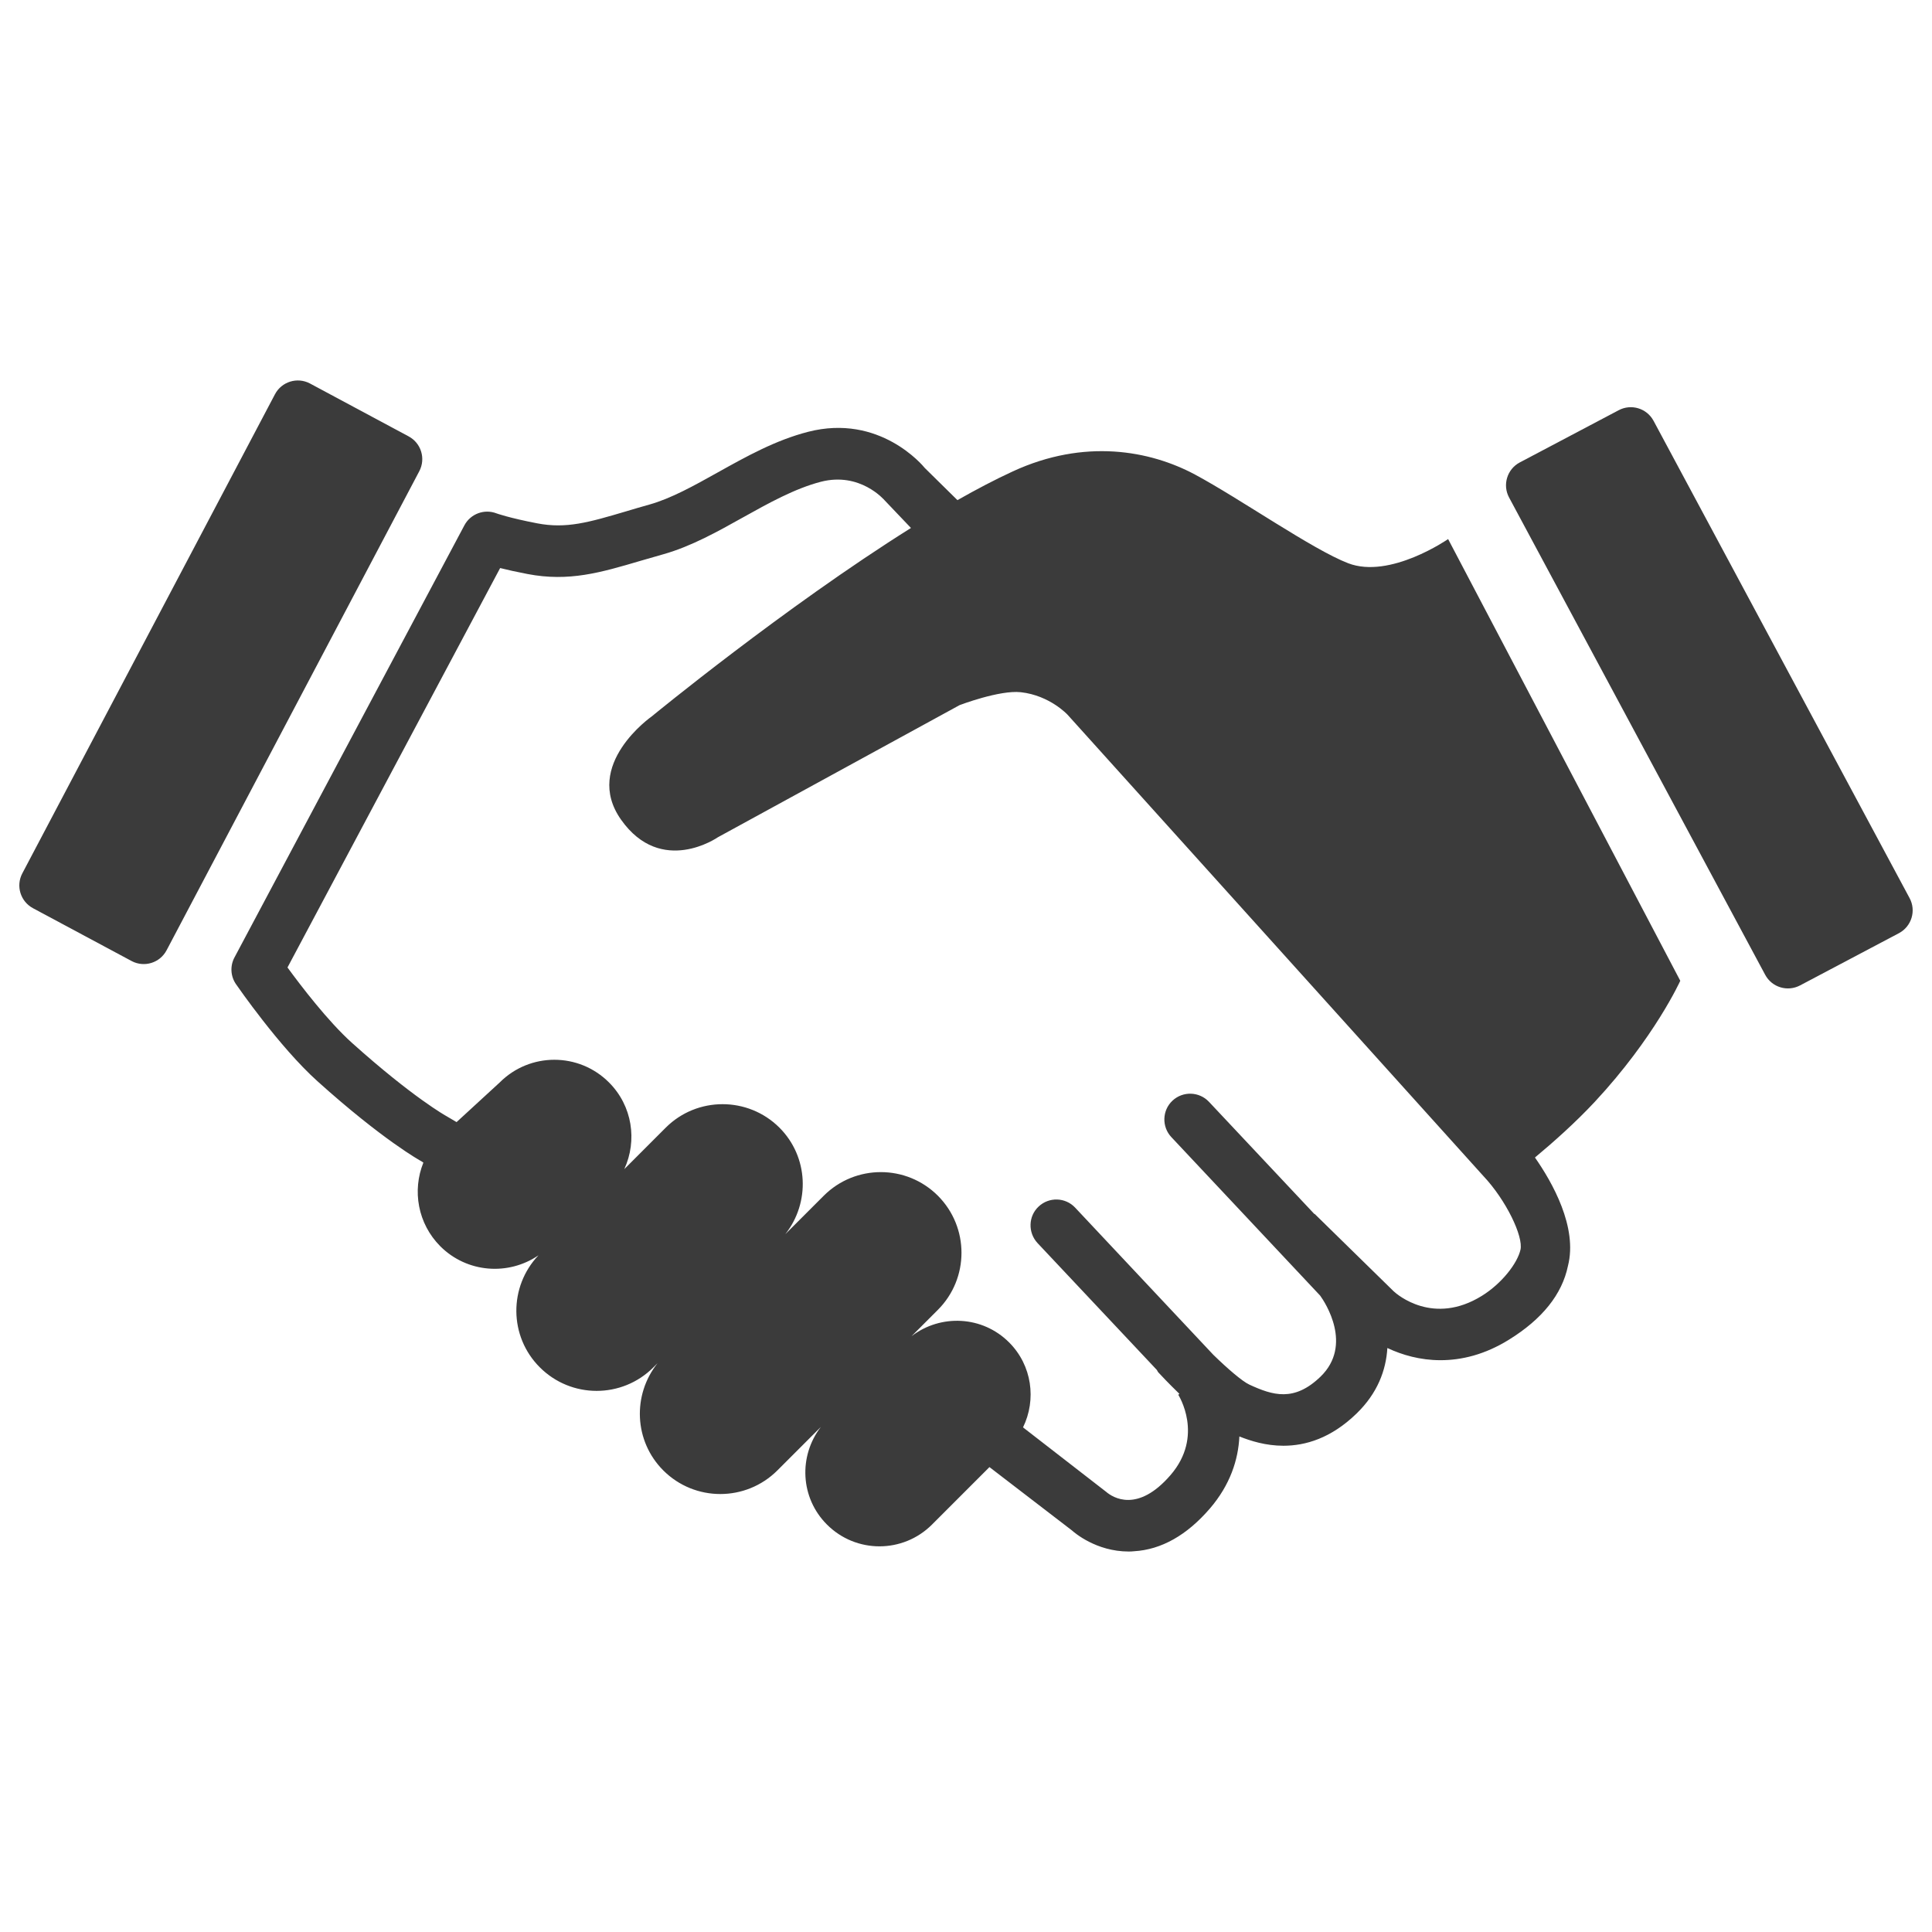
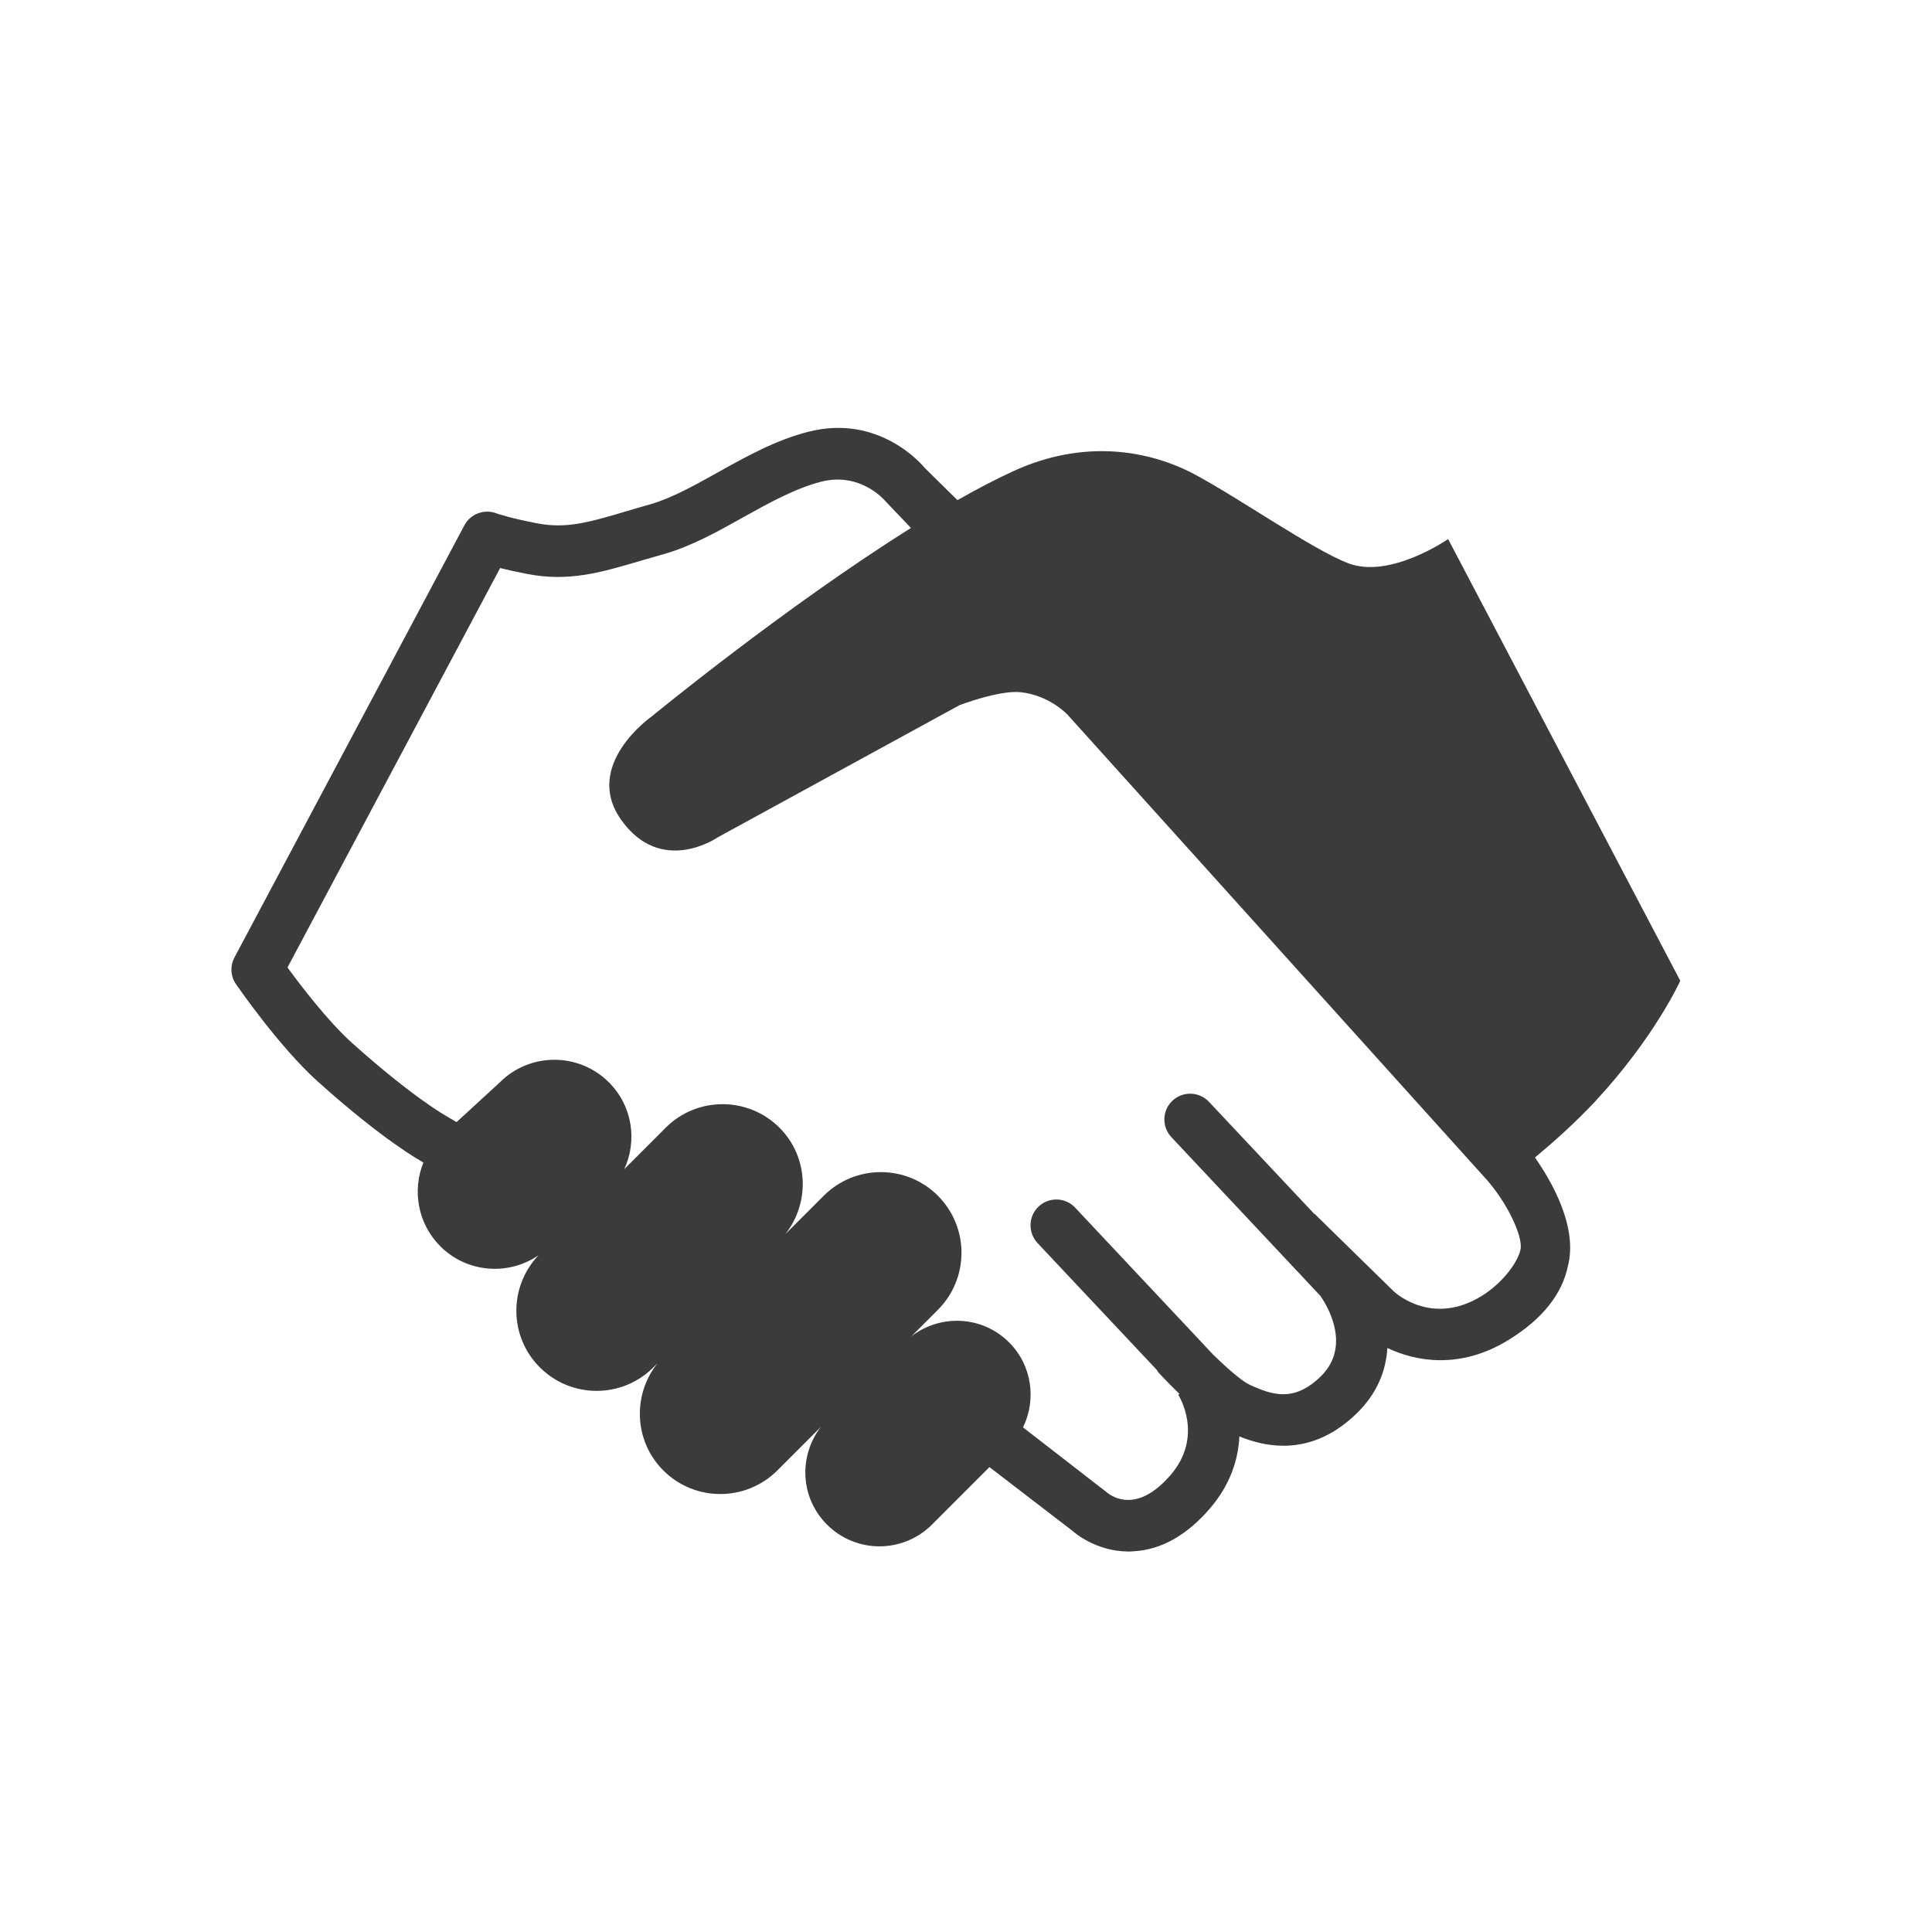
<svg xmlns="http://www.w3.org/2000/svg" height="100px" width="100px" fill="#3b3b3b" version="1.1" baseProfile="tiny" x="0px" y="0px" viewBox="0 0 100 100" xml:space="preserve">
  <g>
    <path d="M69.781,29.153c-1.834-0.703-5.592-3.337-7.929-4.591c-2.338-1.25-5.726-1.872-9.429-0.163   c-0.907,0.418-1.872,0.924-2.866,1.488l-1.688-1.662c-0.092-0.116-2.334-2.828-6.043-1.874c-1.691,0.435-3.208,1.284-4.676,2.102   c-1.236,0.69-2.404,1.343-3.53,1.661c-0.43,0.118-0.833,0.241-1.212,0.353c-1.93,0.571-3.095,0.911-4.602,0.621   c-1.466-0.282-2.105-0.515-2.105-0.515c-0.629-0.245-1.344,0.021-1.662,0.614L12.136,49.558c-0.234,0.437-0.204,0.973,0.078,1.381   c0.091,0.13,2.243,3.248,4.214,5.022c3.386,3.047,5.319,4.113,5.399,4.156l0.087,0.061c-0.584,1.441-0.292,3.156,0.876,4.329   c1.384,1.382,3.524,1.533,5.081,0.468c-1.546,1.631-1.529,4.201,0.068,5.796c1.625,1.628,4.26,1.628,5.884,0l0.213-0.213   c-1.309,1.641-1.223,4.03,0.296,5.551c1.629,1.629,4.273,1.629,5.905,0l2.252-2.252c-1.164,1.51-1.07,3.671,0.314,5.054   c1.5,1.503,3.935,1.503,5.438,0l2.973-2.974l4.26,3.271c0.131,0.115,1.256,1.099,2.953,1.099c0.09,0,0.178-0.005,0.267-0.014   c1.414-0.082,2.731-0.826,3.921-2.202c1.065-1.235,1.479-2.547,1.535-3.74c0.584,0.233,1.369,0.481,2.28,0.481   c1.138,0,2.463-0.385,3.781-1.663c1.092-1.057,1.53-2.247,1.599-3.396c0.764,0.36,1.699,0.631,2.748,0.631   c1.092,0,2.3-0.287,3.546-1.062c1.72-1.064,2.747-2.345,3.052-3.814c0.516-2.005-0.817-4.344-1.707-5.615   c0.953-0.792,2.092-1.805,3.1-2.885c3.102-3.335,4.422-6.263,4.422-6.263L74.954,27.902C74.954,27.902,71.95,29.988,69.781,29.153z    M78.699,64.688c-0.161,0.7-0.959,1.741-2,2.386c-2.507,1.553-4.382-0.067-4.565-0.239l-4.091-4.006l-0.01,0.01l-5.457-5.809   c-0.505-0.537-1.353-0.562-1.889-0.059c-0.537,0.502-0.561,1.351-0.059,1.885l7.704,8.206c0.263,0.361,1.7,2.563,0.019,4.193   c-1.368,1.321-2.477,0.97-3.686,0.412c-0.366-0.169-1.127-0.825-1.865-1.544l-7.15-7.615c-0.505-0.539-1.352-0.563-1.888-0.06   c-0.54,0.501-0.563,1.35-0.061,1.892l6.176,6.567c0.029,0.04,0.042,0.089,0.077,0.127c0.148,0.161,0.544,0.58,1.042,1.063   l0.051,0.054l-0.061,0.04c0.012,0.02,1.354,2.125-0.397,4.156c-1.708,1.98-2.986,1.169-3.335,0.87l-4.303-3.336   c0.7-1.433,0.471-3.208-0.722-4.4c-1.381-1.38-3.541-1.476-5.048-0.32l1.364-1.364c1.628-1.631,1.628-4.273,0-5.906   c-1.631-1.63-4.276-1.63-5.908,0l-1.991,1.991c1.293-1.633,1.206-4.005-0.304-5.516c-1.625-1.618-4.261-1.618-5.882,0l-2.147,2.148   c0.679-1.477,0.423-3.273-0.793-4.488c-1.562-1.563-4.092-1.563-5.653,0l-2.235,2.054l-0.528-0.311   c-0.017-0.009-1.736-0.962-4.894-3.797c-1.231-1.109-2.623-2.928-3.33-3.896l11.007-20.674c0.373,0.094,0.841,0.199,1.417,0.309   c2.144,0.411,3.784-0.073,5.859-0.686c0.371-0.109,0.761-0.223,1.179-0.339c1.43-0.405,2.792-1.165,4.111-1.903   c1.318-0.734,2.682-1.496,4.039-1.848c2.018-0.516,3.258,0.918,3.31,0.977l1.349,1.416c-6.548,4.105-13.42,9.755-13.42,9.755   s-3.59,2.502-1.587,5.342c2.083,2.949,5.008,0.914,5.008,0.914l12.516-6.842c0,0,2.066-0.79,3.171-0.668   c1.503,0.168,2.42,1.168,2.42,1.168l21.511,23.864C77.959,62.119,78.857,64.003,78.699,64.688z" />
-     <path d="M98.84,46.486L85.588,21.782c-0.351-0.652-1.159-0.895-1.809-0.547l-5.124,2.705c-0.649,0.349-0.894,1.16-0.546,1.809   l13.256,24.705c0.349,0.653,1.158,0.895,1.809,0.549l5.122-2.706C98.945,47.946,99.19,47.137,98.84,46.486z" />
-     <path d="M21.145,22.584l-5.107-2.738c-0.652-0.342-1.461-0.092-1.805,0.559l-13.078,24.8c-0.345,0.653-0.094,1.459,0.557,1.806   l5.107,2.736c0.653,0.343,1.46,0.092,1.804-0.562L21.702,24.39C22.047,23.735,21.797,22.929,21.145,22.584z" />
  </g>
</svg>